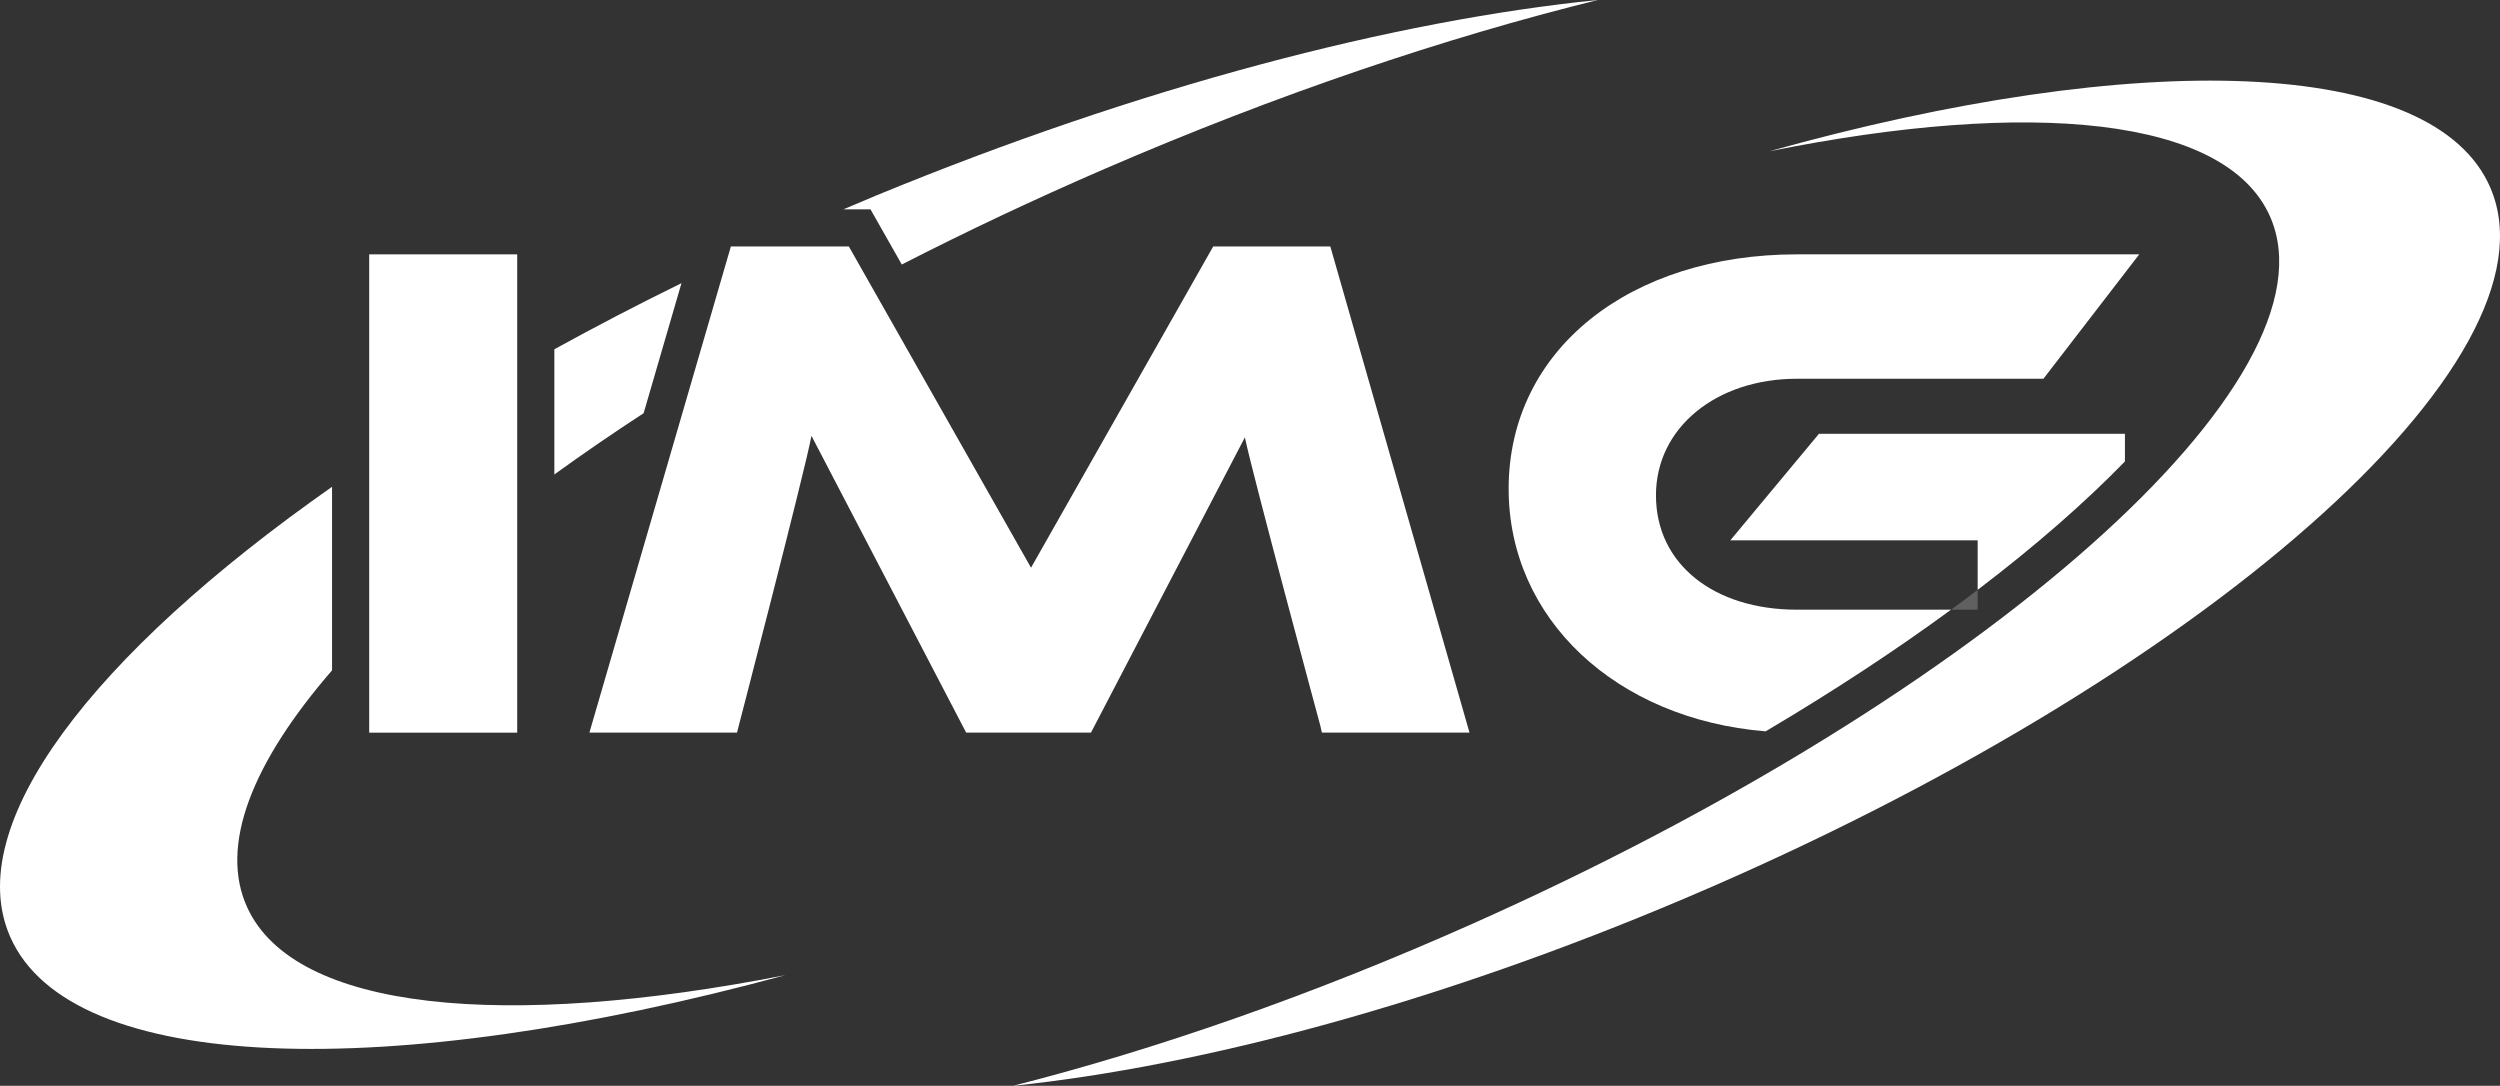
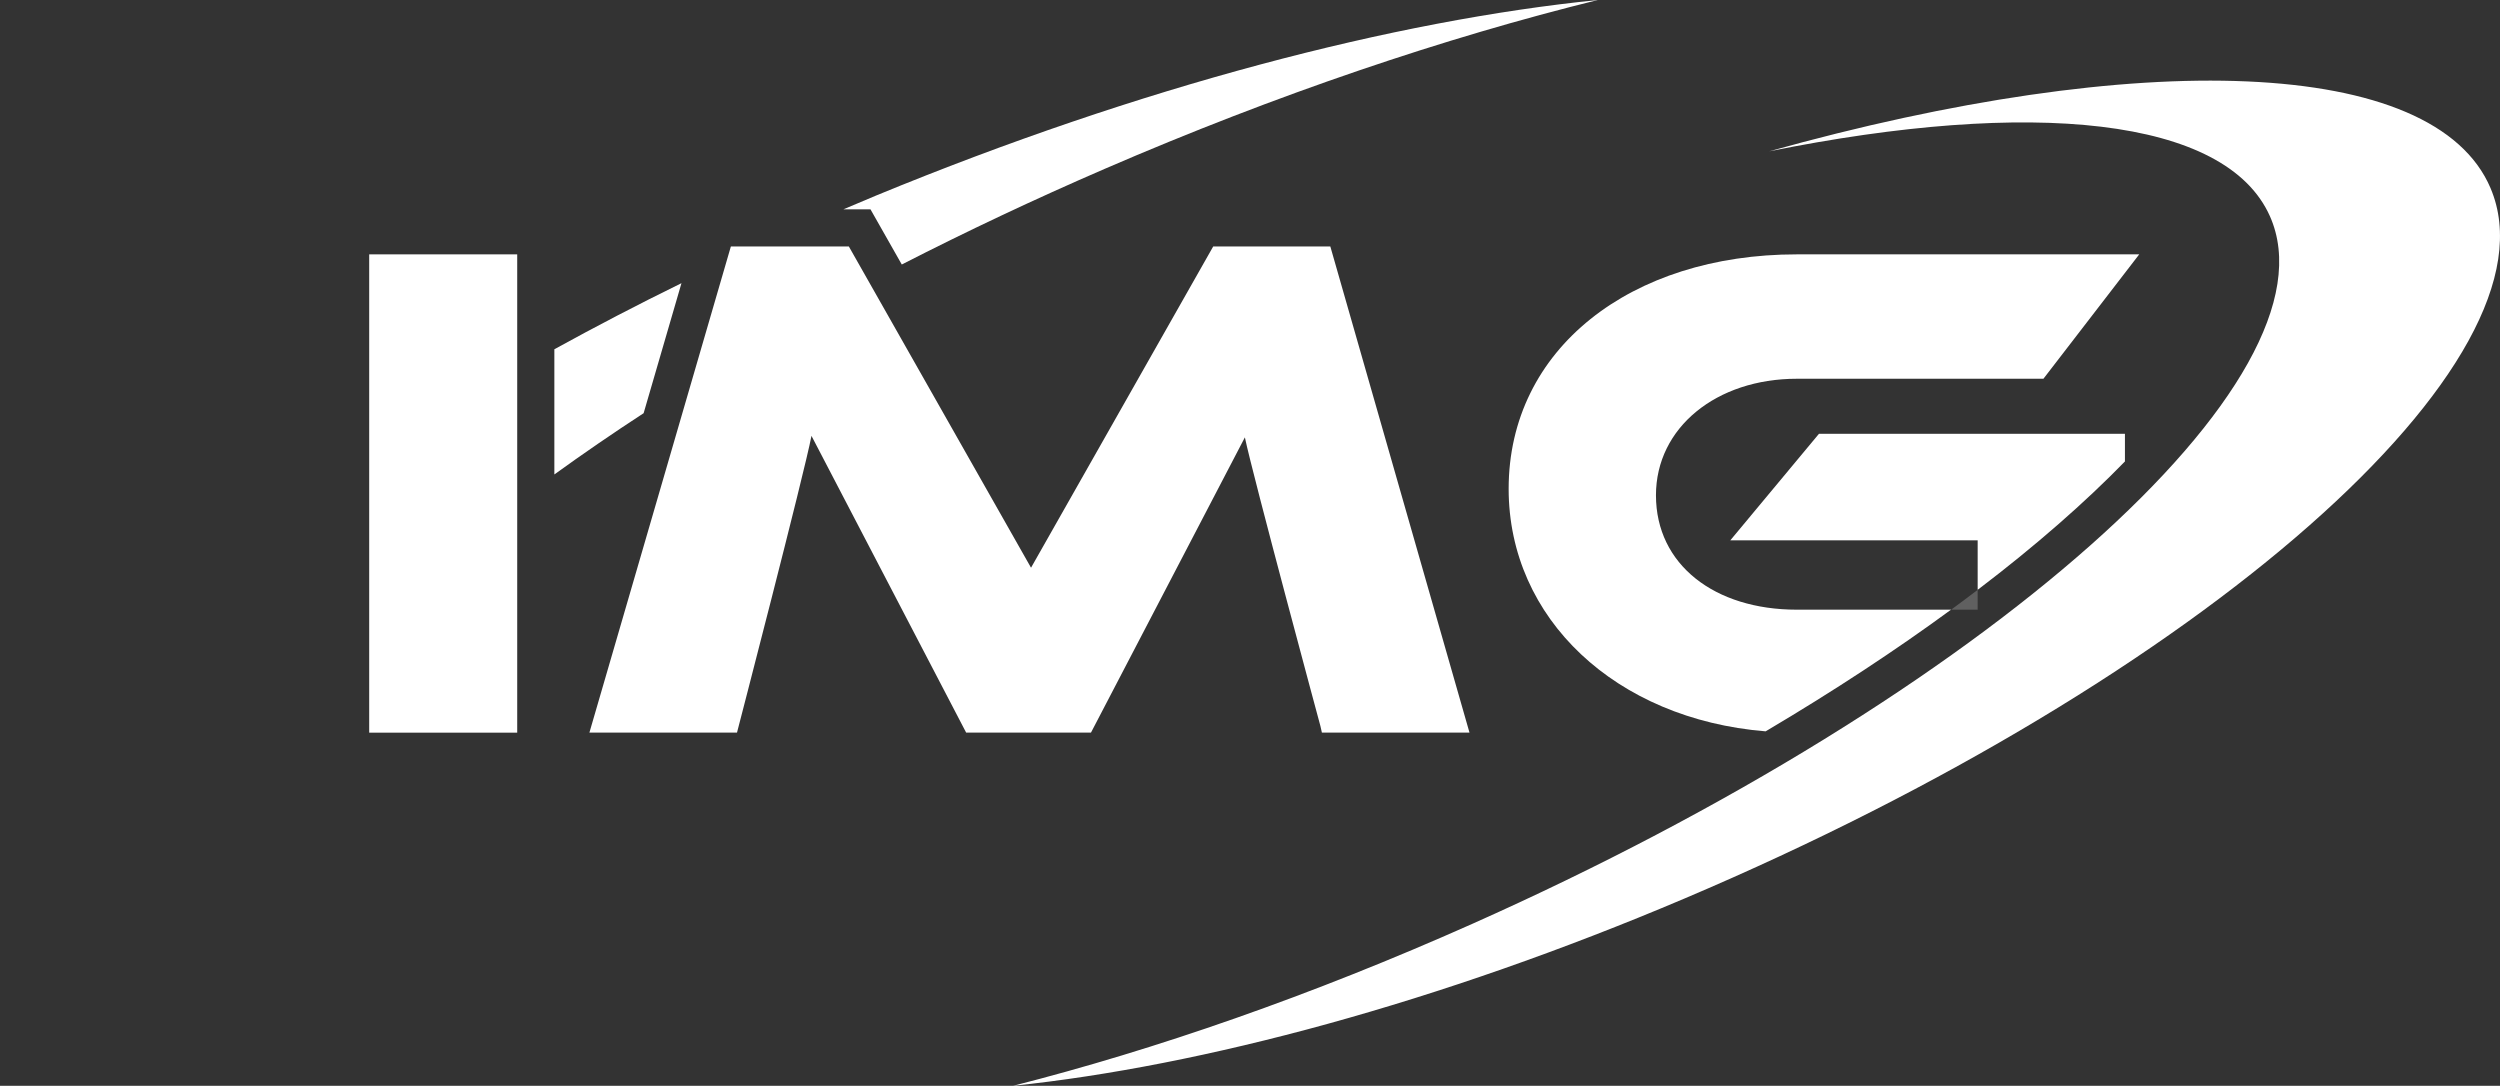
<svg xmlns="http://www.w3.org/2000/svg" id="_レイヤー_2" width="78" height="33.877" viewBox="0 0 78 33.877">
  <rect x="0" y="0" width="78" height="33.877" fill="#333333" stroke="none" />
  <defs>
    <style>.cls-1{fill:#606060;}.cls-1,.cls-2{stroke-width:0px;}.cls-2{fill:#fff;}</style>
  </defs>
  <g id="header">
    <path class="cls-2" d="m28.135,8.253c2.011-1.03,4.126-2.03,6.328-2.983,5.381-2.328,10.635-4.098,15.39-5.27-6.339.639-14.28,2.705-22.516,6.1-.344.142-.682.287-1.022.431h.844l.977,1.722Z" />
-     <path class="cls-2" d="m.316,29.224c1.884,4.31,11.811,4.561,24.189,1.2-8.779,1.721-15.308,1.122-16.791-2.111-.883-1.926.152-4.52,2.646-7.398v-5.727C2.883,20.43-1.207,25.741.316,29.224Z" />
    <path class="cls-2" d="m20.081,12.892l1.181-4.057c-1.372.672-2.694,1.362-3.966,2.062v3.906c.882-.637,1.808-1.275,2.785-1.911Z" />
    <path class="cls-2" d="m16.137,22.859h-4.618V7.936h4.618v14.923Z" />
    <path class="cls-2" d="m66.298,14.397v-.862h-9.547l-2.766,3.324h7.718v1.544c1.817-1.382,3.354-2.731,4.595-4.006Z" />
    <path class="cls-2" d="m56.06,19.022c-2.565,0-4.394-1.405-4.394-3.569,0-2.119,1.896-3.636,4.394-3.636h7.695l2.989-3.881h-10.685c-5.175,0-8.989,2.945-8.989,7.316,0,4.052,3.344,7.184,8.018,7.566,2.137-1.265,4.073-2.541,5.786-3.797h-4.815Z" />
    <path class="cls-1" d="m61.703,18.403c-.27.206-.546.412-.828.619h.828v-.619Z" />
    <path class="cls-2" d="m77.706,5.872c-1.753-4.13-10.991-4.371-22.51-1.15,8.169-1.649,14.246-1.075,15.625,2.023,2.256,5.066-8.888,14.953-24.892,22.082-5.007,2.231-9.897,3.927-14.322,5.05,5.899-.613,13.289-2.592,20.954-5.845,16.169-6.863,27.427-16.784,25.145-22.159Z" />
    <path class="cls-2" d="m41.505,7.69h-3.653l-5.684,10.023-5.684-10.023h-3.681l-4.414,15.168h4.605s2.101-8.089,2.324-9.259l4.826,9.259h3.894l4.802-9.212c.243,1.175,2.358,9.012,2.358,9.012l.045.2h4.605l-4.342-15.168Z" />
  </g>
</svg>